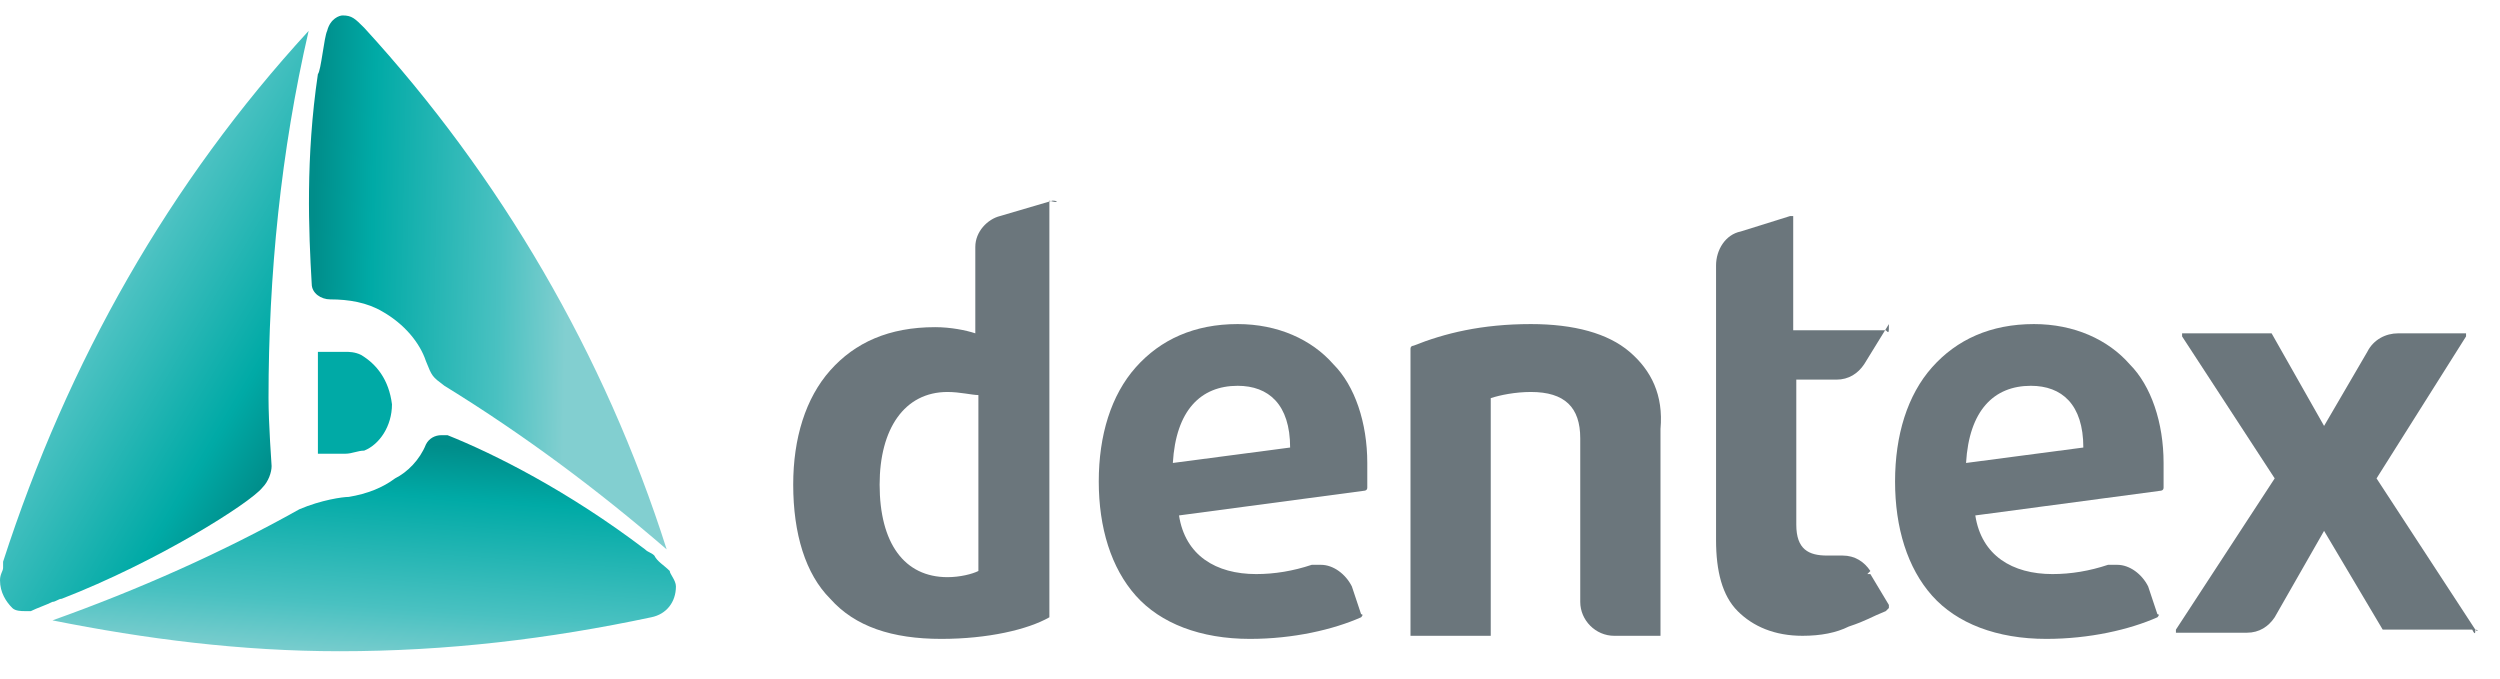
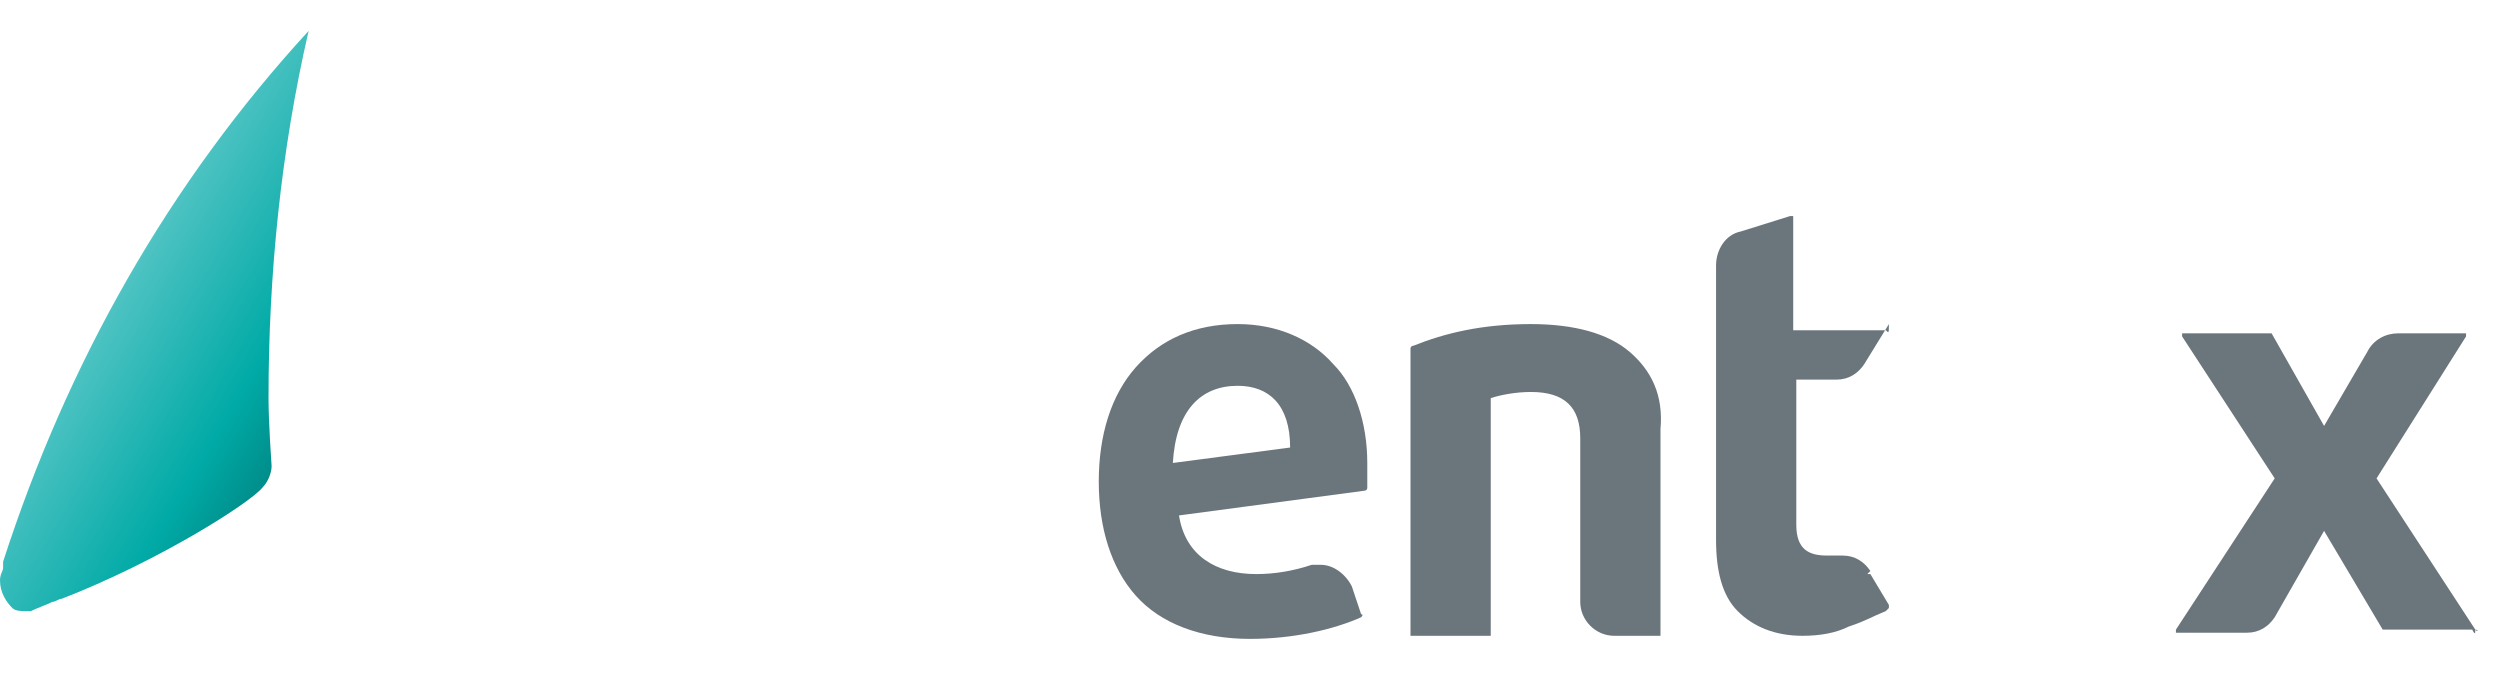
<svg xmlns="http://www.w3.org/2000/svg" width="81px" height="22px" viewBox="0 0 81 22">
  <title>logo</title>
  <desc>Created with Sketch.</desc>
  <defs>
    <linearGradient x1="44.261%" y1="105.559%" x2="65.332%" y2="5.526%" id="linearGradient-1">
      <stop stop-color="#82CFD0" offset="0%" />
      <stop stop-color="#49C1C1" offset="26.68%" />
      <stop stop-color="#00AAA6" offset="76.92%" />
      <stop stop-color="#008D8A" offset="100%" />
    </linearGradient>
    <linearGradient x1="72.253%" y1="50.794%" x2="2.04%" y2="48.59%" id="linearGradient-2">
      <stop stop-color="#82CFD0" offset="0%" />
      <stop stop-color="#49C1C1" offset="26.68%" />
      <stop stop-color="#00AAA6" offset="76.92%" />
      <stop stop-color="#008D8A" offset="100%" />
    </linearGradient>
    <linearGradient x1="32.626%" y1="28.027%" x2="81.379%" y2="82.345%" id="linearGradient-3">
      <stop stop-color="#82CFD0" offset="0%" />
      <stop stop-color="#49C1C1" offset="26.68%" />
      <stop stop-color="#00AAA6" offset="76.92%" />
      <stop stop-color="#008D8A" offset="100%" />
    </linearGradient>
  </defs>
  <g id="Page-1" stroke="none" stroke-width="1" fill="none" fill-rule="evenodd">
    <g id="logo" fill-rule="nonzero">
      <g id="Group" transform="translate(25, 6)" fill="#6B767C">
        <path d="M55.2,14.4 L52,9.5 L54.9,4.9 C54.9,4.9 54.9,4.8 54.9,4.8 C54.9,4.8 54.9,4.8 54.8,4.8 L52.7,4.8 C52.3,4.8 51.9,5 51.7,5.4 C51.7,5.4 51.7,5.4 51.7,5.4 L50.3,7.8 L48.6,4.8 C48.6,4.8 48.6,4.8 48.5,4.8 L45.8,4.8 C45.8,4.8 45.7,4.8 45.7,4.8 C45.7,4.8 45.7,4.9 45.7,4.9 L48.7,9.5 L45.5,14.4 C45.5,14.4 45.5,14.5 45.5,14.5 C45.5,14.5 45.5,14.5 45.6,14.5 L47.8,14.5 C48.2,14.5 48.5,14.3 48.7,14 L50.3,11.2 L52.2,14.4 C52.2,14.4 52.2,14.4 52.3,14.4 L55.1,14.4 C55.2,14.6 55.2,14.5 55.2,14.4 C55.3,14.5 55.3,14.4 55.2,14.4 Z" id="Shape" />
        <path d="M27.8,5.4 C27.1,4.8 26,4.5 24.6,4.5 C23,4.5 21.8,4.8 20.8,5.2 C20.8,5.2 20.7,5.2 20.7,5.3 L20.7,14.5 C20.7,14.5 20.7,14.5 20.7,14.6 C20.7,14.6 20.7,14.6 20.8,14.6 L23.2,14.6 C23.2,14.6 23.2,14.6 23.3,14.6 C23.3,14.6 23.3,14.6 23.3,14.5 L23.3,6.9 C23.6,6.8 24.1,6.7 24.6,6.7 C25.7,6.7 26.2,7.2 26.2,8.2 L26.2,13.5 C26.2,14.1 26.7,14.6 27.3,14.6 L28.7,14.6 C28.7,14.6 28.7,14.6 28.8,14.6 C28.8,14.6 28.8,14.6 28.8,14.5 L28.8,7.9 C28.9,6.8 28.5,6 27.8,5.4 Z" id="Shape" />
        <path d="M15.1,4.5 C13.7,4.5 12.6,5 11.8,5.9 C11,6.8 10.6,8.1 10.6,9.6 C10.6,11.1 11,12.4 11.8,13.3 C12.6,14.2 13.9,14.7 15.5,14.7 C16.9,14.7 18.2,14.4 19.1,14 C19.1,14 19.2,13.9 19.1,13.9 L18.8,13 C18.6,12.6 18.2,12.3 17.8,12.3 C17.7,12.3 17.6,12.3 17.5,12.3 C16.9,12.5 16.3,12.6 15.7,12.6 C14.4,12.6 13.4,12 13.2,10.7 L19.2,9.9 C19.2,9.9 19.3,9.9 19.3,9.8 C19.3,9.5 19.3,9.2 19.3,9 C19.3,7.7 18.9,6.5 18.2,5.8 C17.5,5 16.4,4.5 15.1,4.5 Z M13,9 C13.1,7.3 13.9,6.5 15.1,6.5 C16.1,6.5 16.8,7.1 16.8,8.5 L13,9 Z" id="Shape" />
-         <path d="M40.9,4.5 C39.5,4.5 38.4,5 37.6,5.9 C36.8,6.8 36.4,8.1 36.4,9.6 C36.4,11.1 36.8,12.4 37.6,13.3 C38.4,14.2 39.7,14.7 41.3,14.7 C42.7,14.7 44,14.4 44.9,14 C44.9,14 45,13.9 44.9,13.9 L44.6,13 C44.4,12.6 44,12.3 43.6,12.3 C43.5,12.3 43.4,12.3 43.3,12.3 C42.7,12.5 42.1,12.6 41.5,12.6 C40.2,12.6 39.2,12 39,10.7 L45,9.9 C45,9.9 45.1,9.9 45.1,9.8 C45.1,9.5 45.1,9.2 45.1,9 C45.1,7.7 44.7,6.5 44,5.8 C43.3,5 42.2,4.5 40.9,4.5 Z M38.7,9 C38.8,7.3 39.6,6.5 40.8,6.5 C41.8,6.5 42.5,7.1 42.5,8.5 L38.7,9 Z" id="Shape" />
        <path d="M36.1,4.7 L33.1,4.7 L33.1,1.1 C33.1,1.1 33.1,1 33.1,1 C33.1,1 33,1 33,1 L31.4,1.5 C30.9,1.6 30.6,2.1 30.6,2.6 L30.6,11.5 C30.6,12.5 30.8,13.3 31.3,13.8 C31.8,14.3 32.5,14.6 33.4,14.6 C33.4,14.6 33.4,14.6 33.4,14.6 C34,14.6 34.5,14.5 34.9,14.3 C35.5,14.1 35.6,14 36.1,13.8 C36.1,13.8 36.1,13.8 36.2,13.7 C36.2,13.7 36.2,13.6 36.2,13.6 L35.6,12.6 L35.5,12.6 L35.6,12.5 C35.4,12.2 35.1,12 34.7,12 C34.6,12 34.6,12 34.5,12 C34.4,12 34.3,12 34.2,12 C33.6,12 33.2,11.8 33.2,11 L33.2,6.3 L34.5,6.3 C34.9,6.3 35.2,6.1 35.4,5.8 L36.2,4.5 C36.2,4.8 36.2,4.8 36.1,4.7 C36.1,4.7 36.1,4.7 36.1,4.7 Z" id="Shape" />
-         <path d="M9.1,0.5 L7.4,1 L7.4,1.1 L7.4,1 C7,1.1 6.6,1.5 6.6,2 L6.6,4.8 C6.3,4.7 5.8,4.6 5.3,4.6 C3.8,4.6 2.7,5.1 1.9,6 C1.1,6.9 0.7,8.2 0.7,9.7 C0.7,11.3 1.1,12.6 1.9,13.4 C2.7,14.3 3.9,14.7 5.5,14.7 C7,14.7 8.3,14.4 9,14 C9,14 9,14 9,13.9 L9,0.5 C9.3,0.6 9.3,0.5 9.1,0.5 C9.2,0.5 9.2,0.5 9.1,0.5 Z M6.7,12.5 C6.5,12.6 6.1,12.7 5.7,12.7 C4.3,12.7 3.5,11.6 3.5,9.7 C3.5,7.9 4.3,6.7 5.7,6.7 C5.7,6.7 5.7,6.7 5.7,6.7 C6.1,6.7 6.5,6.8 6.7,6.8 L6.7,12.5 Z" id="Shape" />
      </g>
      <g id="Group">
-         <path d="M11.7,11.5 C11.5,11.4 11.3,11.4 11.2,11.4 C11.2,11.4 10.3,11.4 10.3,11.4 L10.3,14.7 C10.3,14.7 11.1,14.7 11.2,14.7 C11.4,14.7 11.6,14.6 11.8,14.6 C12.3,14.4 12.7,13.8 12.7,13.1 C12.6,12.3 12.2,11.8 11.7,11.5 Z" id="Shape" fill="#00AAA6" />
-         <path d="M21.7,18.5 C21.5,18.3 21.3,18.2 21.2,18 C21.1,17.9 21,17.9 20.9,17.8 C18.4,15.9 16,14.7 14.5,14.1 C14.4,14.1 14.4,14.1 14.3,14.1 C14.1,14.1 13.9,14.2 13.8,14.4 C13.6,14.9 13.2,15.3 12.8,15.5 C12.4,15.8 11.9,16 11.3,16.1 C11.1,16.1 10.4,16.2 9.7,16.5 C7.2,17.9 4.5,19.1 1.7,20.1 C4.7,20.7 7.8,21.1 11,21.1 C14.5,21.1 17.8,20.7 21.1,20 C21.6,19.9 21.9,19.5 21.9,19 C21.9,19 21.9,19 21.9,19 C21.9,18.8 21.7,18.6 21.7,18.5 Z" id="Shape" fill="url(#linearGradient-1)" />
-         <path d="M11.8,0.9 C11.5,0.6 11.4,0.5 11.1,0.5 C11,0.5 10.7,0.6 10.6,1 C10.5,1.2 10.4,2.3 10.3,2.4 C9.9,5.1 10,7.5 10.1,9.2 C10.1,9.5 10.4,9.7 10.7,9.7 C11.3,9.7 11.9,9.8 12.4,10.1 C13.1,10.5 13.6,11.1 13.8,11.7 C14,12.2 14,12.2 14.4,12.5 C17,14.1 19.4,15.9 21.6,17.8 C19.6,11.5 16.2,5.7 11.8,0.9 Z" id="Shape" fill="url(#linearGradient-2)" />
        <path d="M8.5,15.8 C8.7,15.6 8.8,15.3 8.8,15.1 C8.8,15.1 8.7,13.7 8.7,12.9 C8.7,8.9 9.1,4.9 10,1 C5.5,5.9 2.2,11.7 0.1,18.2 L0.1,18.4 C0.1,18.5 0,18.6 0,18.8 C0,19.2 0.2,19.5 0.4,19.7 C0.5,19.8 0.7,19.8 0.8,19.8 C0.9,19.8 1,19.8 1,19.8 C1.2,19.7 1.5,19.6 1.7,19.5 C1.8,19.5 1.9,19.4 2,19.4 C5.1,18.2 8.1,16.3 8.5,15.8 Z" id="Shape" fill="url(#linearGradient-3)" />
      </g>
    </g>
  </g>
</svg>